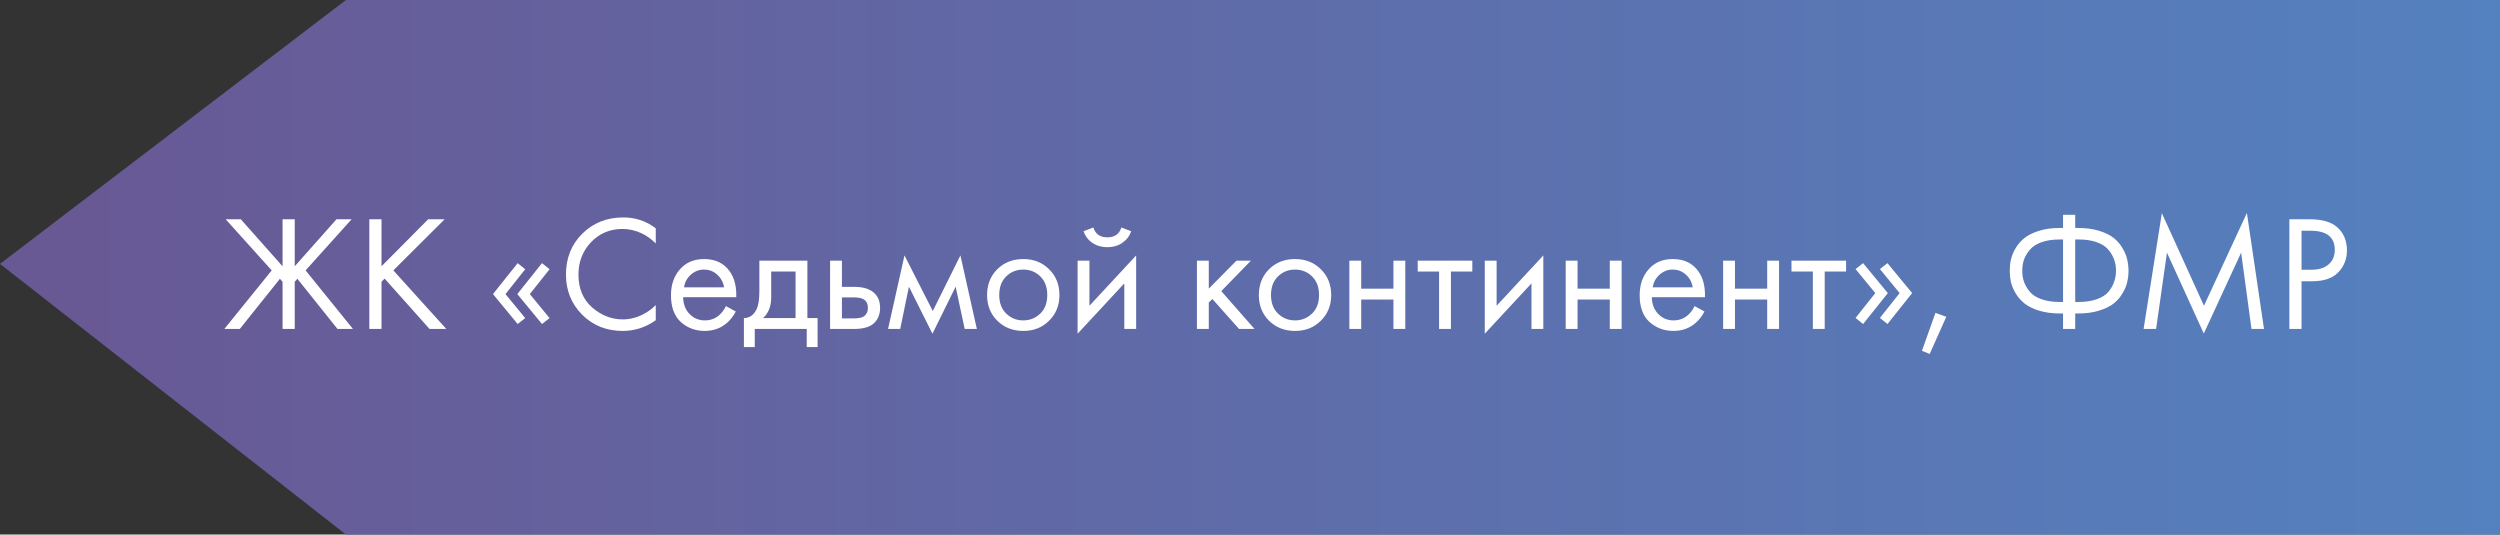
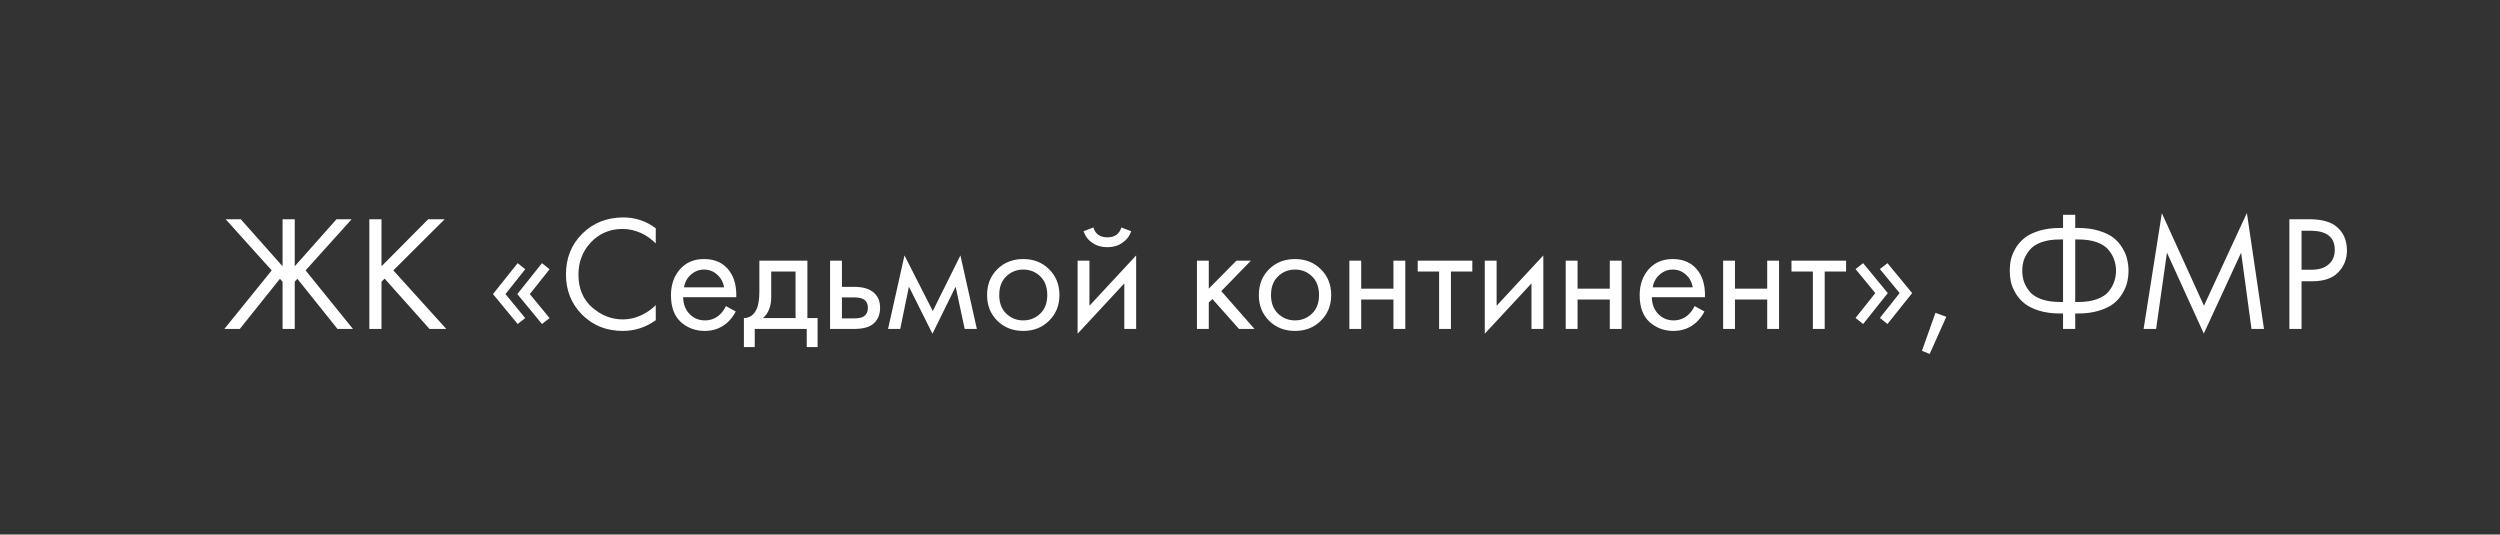
<svg xmlns="http://www.w3.org/2000/svg" width="304" height="65" viewBox="0 0 304 65" fill="none">
  <rect x="0" y="0" width="304" height="65" fill="#333333" stroke="none" />
-   <path d="M42.063 0H304V65H42.063L0 32.089L42.063 0Z" fill="url(#paint0_linear_173_1648)" />
  <path d="M34.36 26.66H35.84V32.38L40.92 26.66H42.76L37.16 32.88L42.92 40H41.04L36.16 33.9L35.84 34.26V40H34.36V34.26L34.04 33.9L29.16 40H27.28L33.04 32.88L27.44 26.66H29.28L34.36 32.38V26.66ZM46.391 26.66V32.38L52.071 26.66H54.071L47.831 32.88L54.271 40H52.231L46.771 33.88L46.391 34.26V40H44.911V26.66H46.391ZM61.467 35.76L63.867 38.68L62.947 39.4L59.947 35.76L62.947 32L63.867 32.74L61.467 35.76ZM64.427 35.76L66.827 38.68L65.907 39.4L62.907 35.76L65.907 32L66.827 32.74L64.427 35.76ZM79.74 27.76V29.6C79.207 29.067 78.627 28.653 78 28.36C77.24 28.013 76.474 27.84 75.7 27.84C74.167 27.84 72.887 28.38 71.86 29.46C70.847 30.527 70.34 31.84 70.34 33.4C70.34 35.08 70.894 36.407 72 37.38C73.12 38.353 74.36 38.84 75.72 38.84C76.574 38.84 77.4 38.633 78.2 38.22C78.76 37.94 79.274 37.567 79.74 37.1V38.94C78.527 39.807 77.187 40.24 75.72 40.24C73.747 40.24 72.1 39.58 70.78 38.26C69.474 36.94 68.82 35.313 68.82 33.38C68.82 31.393 69.48 29.74 70.8 28.42C72.134 27.1 73.8 26.44 75.8 26.44C77.267 26.44 78.58 26.88 79.74 27.76ZM88.27 37.22L89.47 37.88C89.19 38.413 88.85 38.86 88.45 39.22C87.69 39.9 86.77 40.24 85.69 40.24C84.57 40.24 83.603 39.88 82.79 39.16C81.99 38.427 81.59 37.34 81.59 35.9C81.59 34.633 81.95 33.587 82.67 32.76C83.403 31.92 84.383 31.5 85.61 31.5C86.997 31.5 88.043 32.007 88.75 33.02C89.31 33.82 89.57 34.86 89.53 36.14H83.07C83.083 36.98 83.343 37.66 83.85 38.18C84.357 38.7 84.977 38.96 85.71 38.96C86.363 38.96 86.93 38.76 87.41 38.36C87.783 38.04 88.07 37.66 88.27 37.22ZM83.17 34.94H88.05C87.93 34.287 87.643 33.767 87.19 33.38C86.75 32.98 86.223 32.78 85.61 32.78C85.01 32.78 84.477 32.987 84.01 33.4C83.557 33.8 83.277 34.313 83.17 34.94ZM92.339 31.7H98.179V38.68H99.419V42.2H98.099V40H91.779V42.2H90.459V38.68C91.152 38.667 91.666 38.307 91.999 37.6C92.226 37.133 92.339 36.4 92.339 35.4V31.7ZM96.739 38.68V33.02H93.779V36.14C93.779 37.247 93.446 38.093 92.779 38.68H96.739ZM100.938 40V31.7H102.378V34.88H103.858C105.005 34.88 105.845 35.153 106.378 35.7C106.805 36.127 107.018 36.707 107.018 37.44C107.018 38.213 106.771 38.833 106.278 39.3C105.785 39.767 104.971 40 103.838 40H100.938ZM102.378 38.72H103.718C104.318 38.72 104.745 38.647 104.998 38.5C105.358 38.26 105.538 37.907 105.538 37.44C105.538 36.96 105.365 36.613 105.018 36.4C104.778 36.24 104.351 36.16 103.738 36.16H102.378V38.72ZM107.986 40L109.986 31.06L113.426 37.82L116.786 31.06L118.786 40H117.306L116.206 34.86L113.386 40.58L110.526 34.86L109.466 40H107.986ZM127.568 39C126.741 39.827 125.694 40.24 124.428 40.24C123.161 40.24 122.108 39.827 121.268 39C120.441 38.173 120.028 37.133 120.028 35.88C120.028 34.613 120.441 33.567 121.268 32.74C122.108 31.913 123.161 31.5 124.428 31.5C125.694 31.5 126.741 31.913 127.568 32.74C128.408 33.567 128.828 34.613 128.828 35.88C128.828 37.133 128.408 38.173 127.568 39ZM126.488 33.6C125.928 33.053 125.241 32.78 124.428 32.78C123.614 32.78 122.921 33.06 122.348 33.62C121.788 34.167 121.508 34.92 121.508 35.88C121.508 36.84 121.794 37.593 122.368 38.14C122.941 38.687 123.628 38.96 124.428 38.96C125.228 38.96 125.914 38.687 126.488 38.14C127.061 37.593 127.348 36.84 127.348 35.88C127.348 34.907 127.061 34.147 126.488 33.6ZM131.036 31.7H132.476V37.18L138.156 31.06V40H136.716V34.46L131.036 40.58V31.7ZM131.756 28.12L132.956 27.66C133.196 28.46 133.762 28.86 134.656 28.86C135.549 28.86 136.116 28.46 136.356 27.66L137.556 28.12C137.342 28.72 136.976 29.193 136.456 29.54C135.949 29.887 135.349 30.06 134.656 30.06C133.962 30.06 133.356 29.887 132.836 29.54C132.329 29.193 131.969 28.72 131.756 28.12ZM145.548 31.7H146.988V35.1L150.348 31.7H152.108L148.508 35.4L152.548 40H150.668L147.428 36.36L146.988 36.78V40H145.548V31.7ZM160.614 39C159.788 39.827 158.741 40.24 157.474 40.24C156.208 40.24 155.154 39.827 154.314 39C153.488 38.173 153.074 37.133 153.074 35.88C153.074 34.613 153.488 33.567 154.314 32.74C155.154 31.913 156.208 31.5 157.474 31.5C158.741 31.5 159.788 31.913 160.614 32.74C161.454 33.567 161.874 34.613 161.874 35.88C161.874 37.133 161.454 38.173 160.614 39ZM159.534 33.6C158.974 33.053 158.288 32.78 157.474 32.78C156.661 32.78 155.968 33.06 155.394 33.62C154.834 34.167 154.554 34.92 154.554 35.88C154.554 36.84 154.841 37.593 155.414 38.14C155.988 38.687 156.674 38.96 157.474 38.96C158.274 38.96 158.961 38.687 159.534 38.14C160.108 37.593 160.394 36.84 160.394 35.88C160.394 34.907 160.108 34.147 159.534 33.6ZM164.083 40V31.7H165.523V35.1H169.443V31.7H170.883V40H169.443V36.42H165.523V40H164.083ZM179.034 33.02H176.434V40H174.994V33.02H172.394V31.7H179.034V33.02ZM180.548 31.7H181.988V37.18L187.668 31.06V40H186.228V34.46L180.548 40.58V31.7ZM190.391 40V31.7H191.831V35.1H195.751V31.7H197.191V40H195.751V36.42H191.831V40H190.391ZM206.063 37.22L207.263 37.88C206.983 38.413 206.643 38.86 206.243 39.22C205.483 39.9 204.563 40.24 203.483 40.24C202.363 40.24 201.396 39.88 200.583 39.16C199.783 38.427 199.383 37.34 199.383 35.9C199.383 34.633 199.743 33.587 200.463 32.76C201.196 31.92 202.176 31.5 203.403 31.5C204.79 31.5 205.836 32.007 206.543 33.02C207.103 33.82 207.363 34.86 207.323 36.14H200.863C200.876 36.98 201.136 37.66 201.643 38.18C202.15 38.7 202.77 38.96 203.503 38.96C204.156 38.96 204.723 38.76 205.203 38.36C205.576 38.04 205.863 37.66 206.063 37.22ZM200.963 34.94H205.843C205.723 34.287 205.436 33.767 204.983 33.38C204.543 32.98 204.016 32.78 203.403 32.78C202.803 32.78 202.27 32.987 201.803 33.4C201.35 33.8 201.07 34.313 200.963 34.94ZM209.532 40V31.7H210.972V35.1H214.892V31.7H216.332V40H214.892V36.42H210.972V40H209.532ZM224.484 33.02H221.884V40H220.444V33.02H217.844V31.7H224.484V33.02ZM228.037 35.64L225.637 32.72L226.557 32L229.557 35.64L226.557 39.4L225.637 38.66L228.037 35.64ZM230.997 35.64L228.597 32.72L229.517 32L232.517 35.64L229.517 39.4L228.597 38.66L230.997 35.64ZM233.71 42.66L235.35 38.04L236.67 38.52L234.65 43.04L233.71 42.66ZM250.867 40V38.12H250.507C249.56 38.12 248.713 38.007 247.967 37.78C247.233 37.553 246.647 37.267 246.207 36.92C245.767 36.573 245.4 36.16 245.107 35.68C244.827 35.2 244.633 34.74 244.527 34.3C244.433 33.847 244.387 33.387 244.387 32.92C244.387 32.453 244.433 32 244.527 31.56C244.633 31.107 244.827 30.64 245.107 30.16C245.4 29.68 245.767 29.267 246.207 28.92C246.647 28.573 247.233 28.287 247.967 28.06C248.713 27.833 249.56 27.72 250.507 27.72H250.867V26.12H252.347V27.72H252.707C253.653 27.72 254.493 27.833 255.227 28.06C255.973 28.287 256.567 28.573 257.007 28.92C257.447 29.267 257.807 29.68 258.087 30.16C258.38 30.64 258.573 31.107 258.667 31.56C258.773 32 258.827 32.453 258.827 32.92C258.827 33.387 258.773 33.847 258.667 34.3C258.573 34.74 258.38 35.2 258.087 35.68C257.807 36.16 257.447 36.573 257.007 36.92C256.567 37.267 255.973 37.553 255.227 37.78C254.493 38.007 253.653 38.12 252.707 38.12H252.347V40H250.867ZM250.867 36.72V29.12H250.467C249.6 29.12 248.853 29.233 248.227 29.46C247.6 29.687 247.127 30 246.807 30.4C246.487 30.787 246.253 31.187 246.107 31.6C245.973 32.013 245.907 32.453 245.907 32.92C245.907 33.387 245.973 33.827 246.107 34.24C246.253 34.653 246.487 35.06 246.807 35.46C247.127 35.847 247.6 36.153 248.227 36.38C248.853 36.607 249.6 36.72 250.467 36.72H250.867ZM252.347 29.12V36.72H252.747C253.613 36.72 254.36 36.607 254.987 36.38C255.613 36.153 256.087 35.847 256.407 35.46C256.727 35.06 256.953 34.653 257.087 34.24C257.233 33.827 257.307 33.387 257.307 32.92C257.307 32.453 257.233 32.013 257.087 31.6C256.953 31.187 256.727 30.787 256.407 30.4C256.087 30 255.613 29.687 254.987 29.46C254.36 29.233 253.613 29.12 252.747 29.12H252.347ZM262.182 40H260.662L262.882 25.92L268.002 37.18L273.222 25.9L275.302 40H273.782L272.522 30.72L267.982 40.56L263.502 30.72L262.182 40ZM278.388 26.66H280.808C282.328 26.66 283.448 26.973 284.168 27.6C284.981 28.293 285.388 29.247 285.388 30.46C285.388 31.5 285.035 32.387 284.328 33.12C283.635 33.84 282.581 34.2 281.168 34.2H279.868V40H278.388V26.66ZM279.868 28.06V32.8H281.088C281.968 32.8 282.655 32.587 283.148 32.16C283.655 31.733 283.908 31.14 283.908 30.38C283.908 28.833 282.928 28.06 280.968 28.06H279.868Z" fill="white" />
  <defs>
    <linearGradient id="paint0_linear_173_1648" x1="9.627" y1="33" x2="304" y2="33" gradientUnits="userSpaceOnUse">
      <stop stop-color="#685995" />
      <stop offset="1" stop-color="#5481BF" />
    </linearGradient>
  </defs>
</svg>